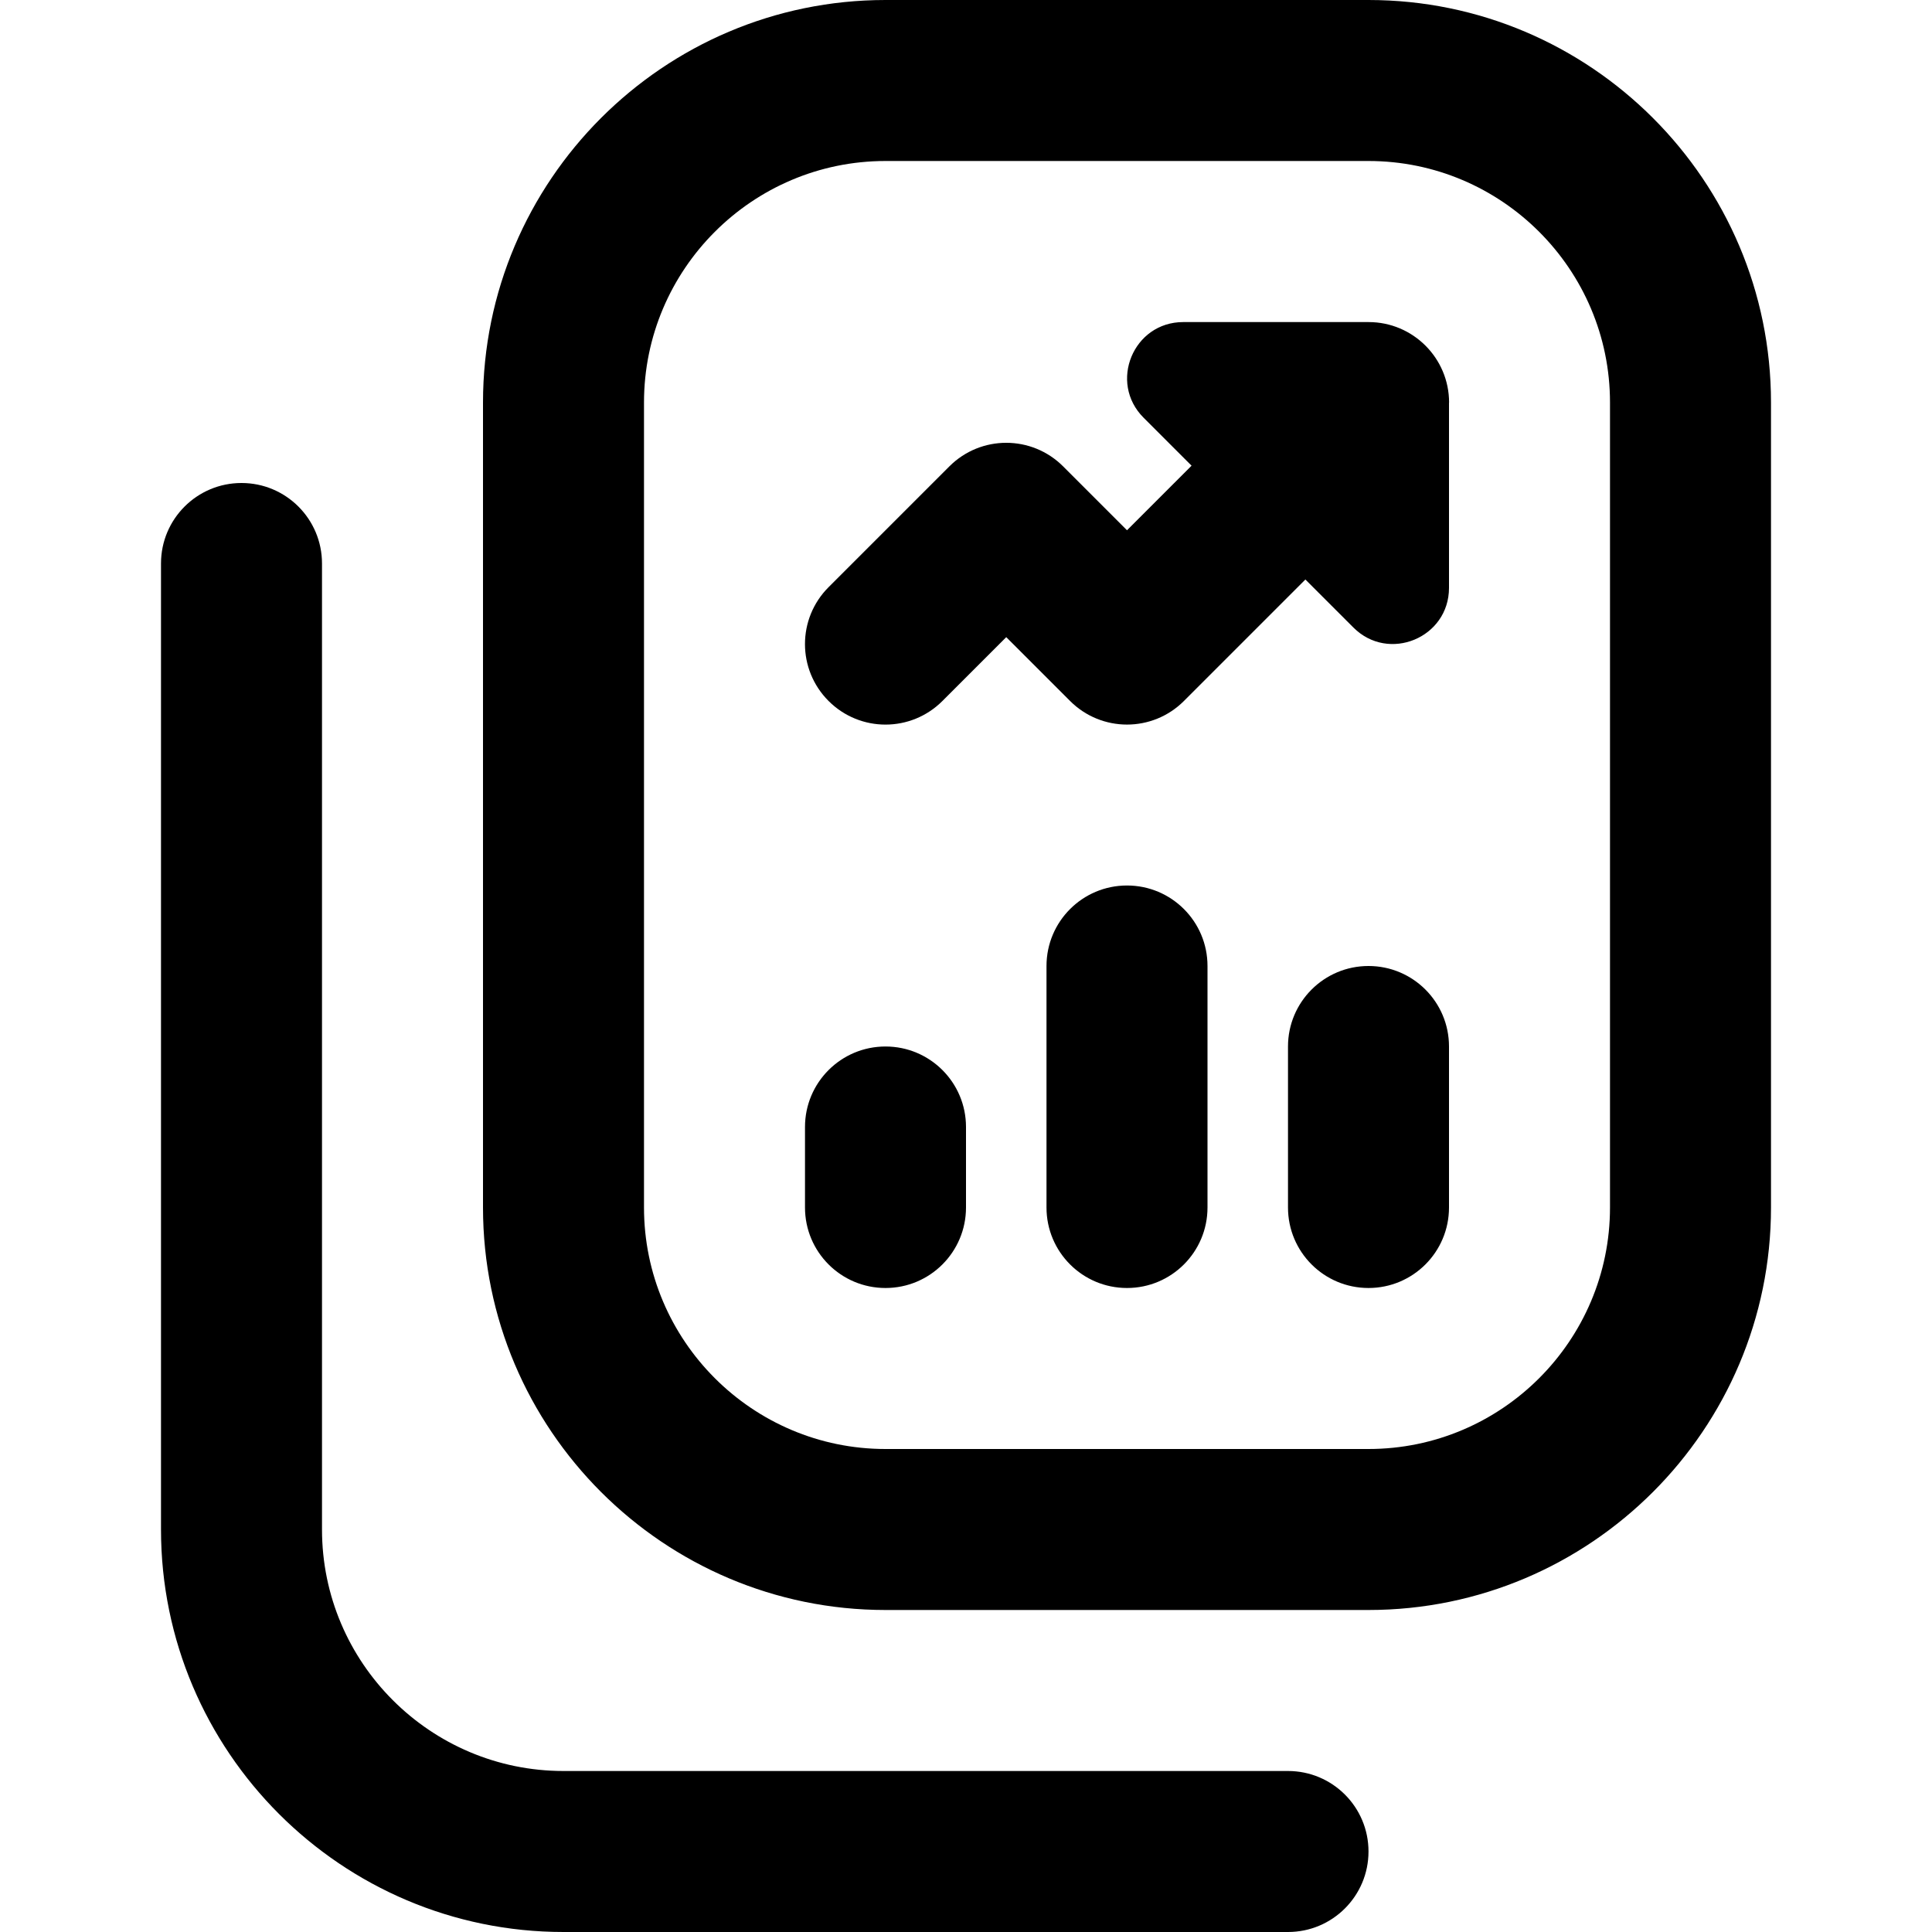
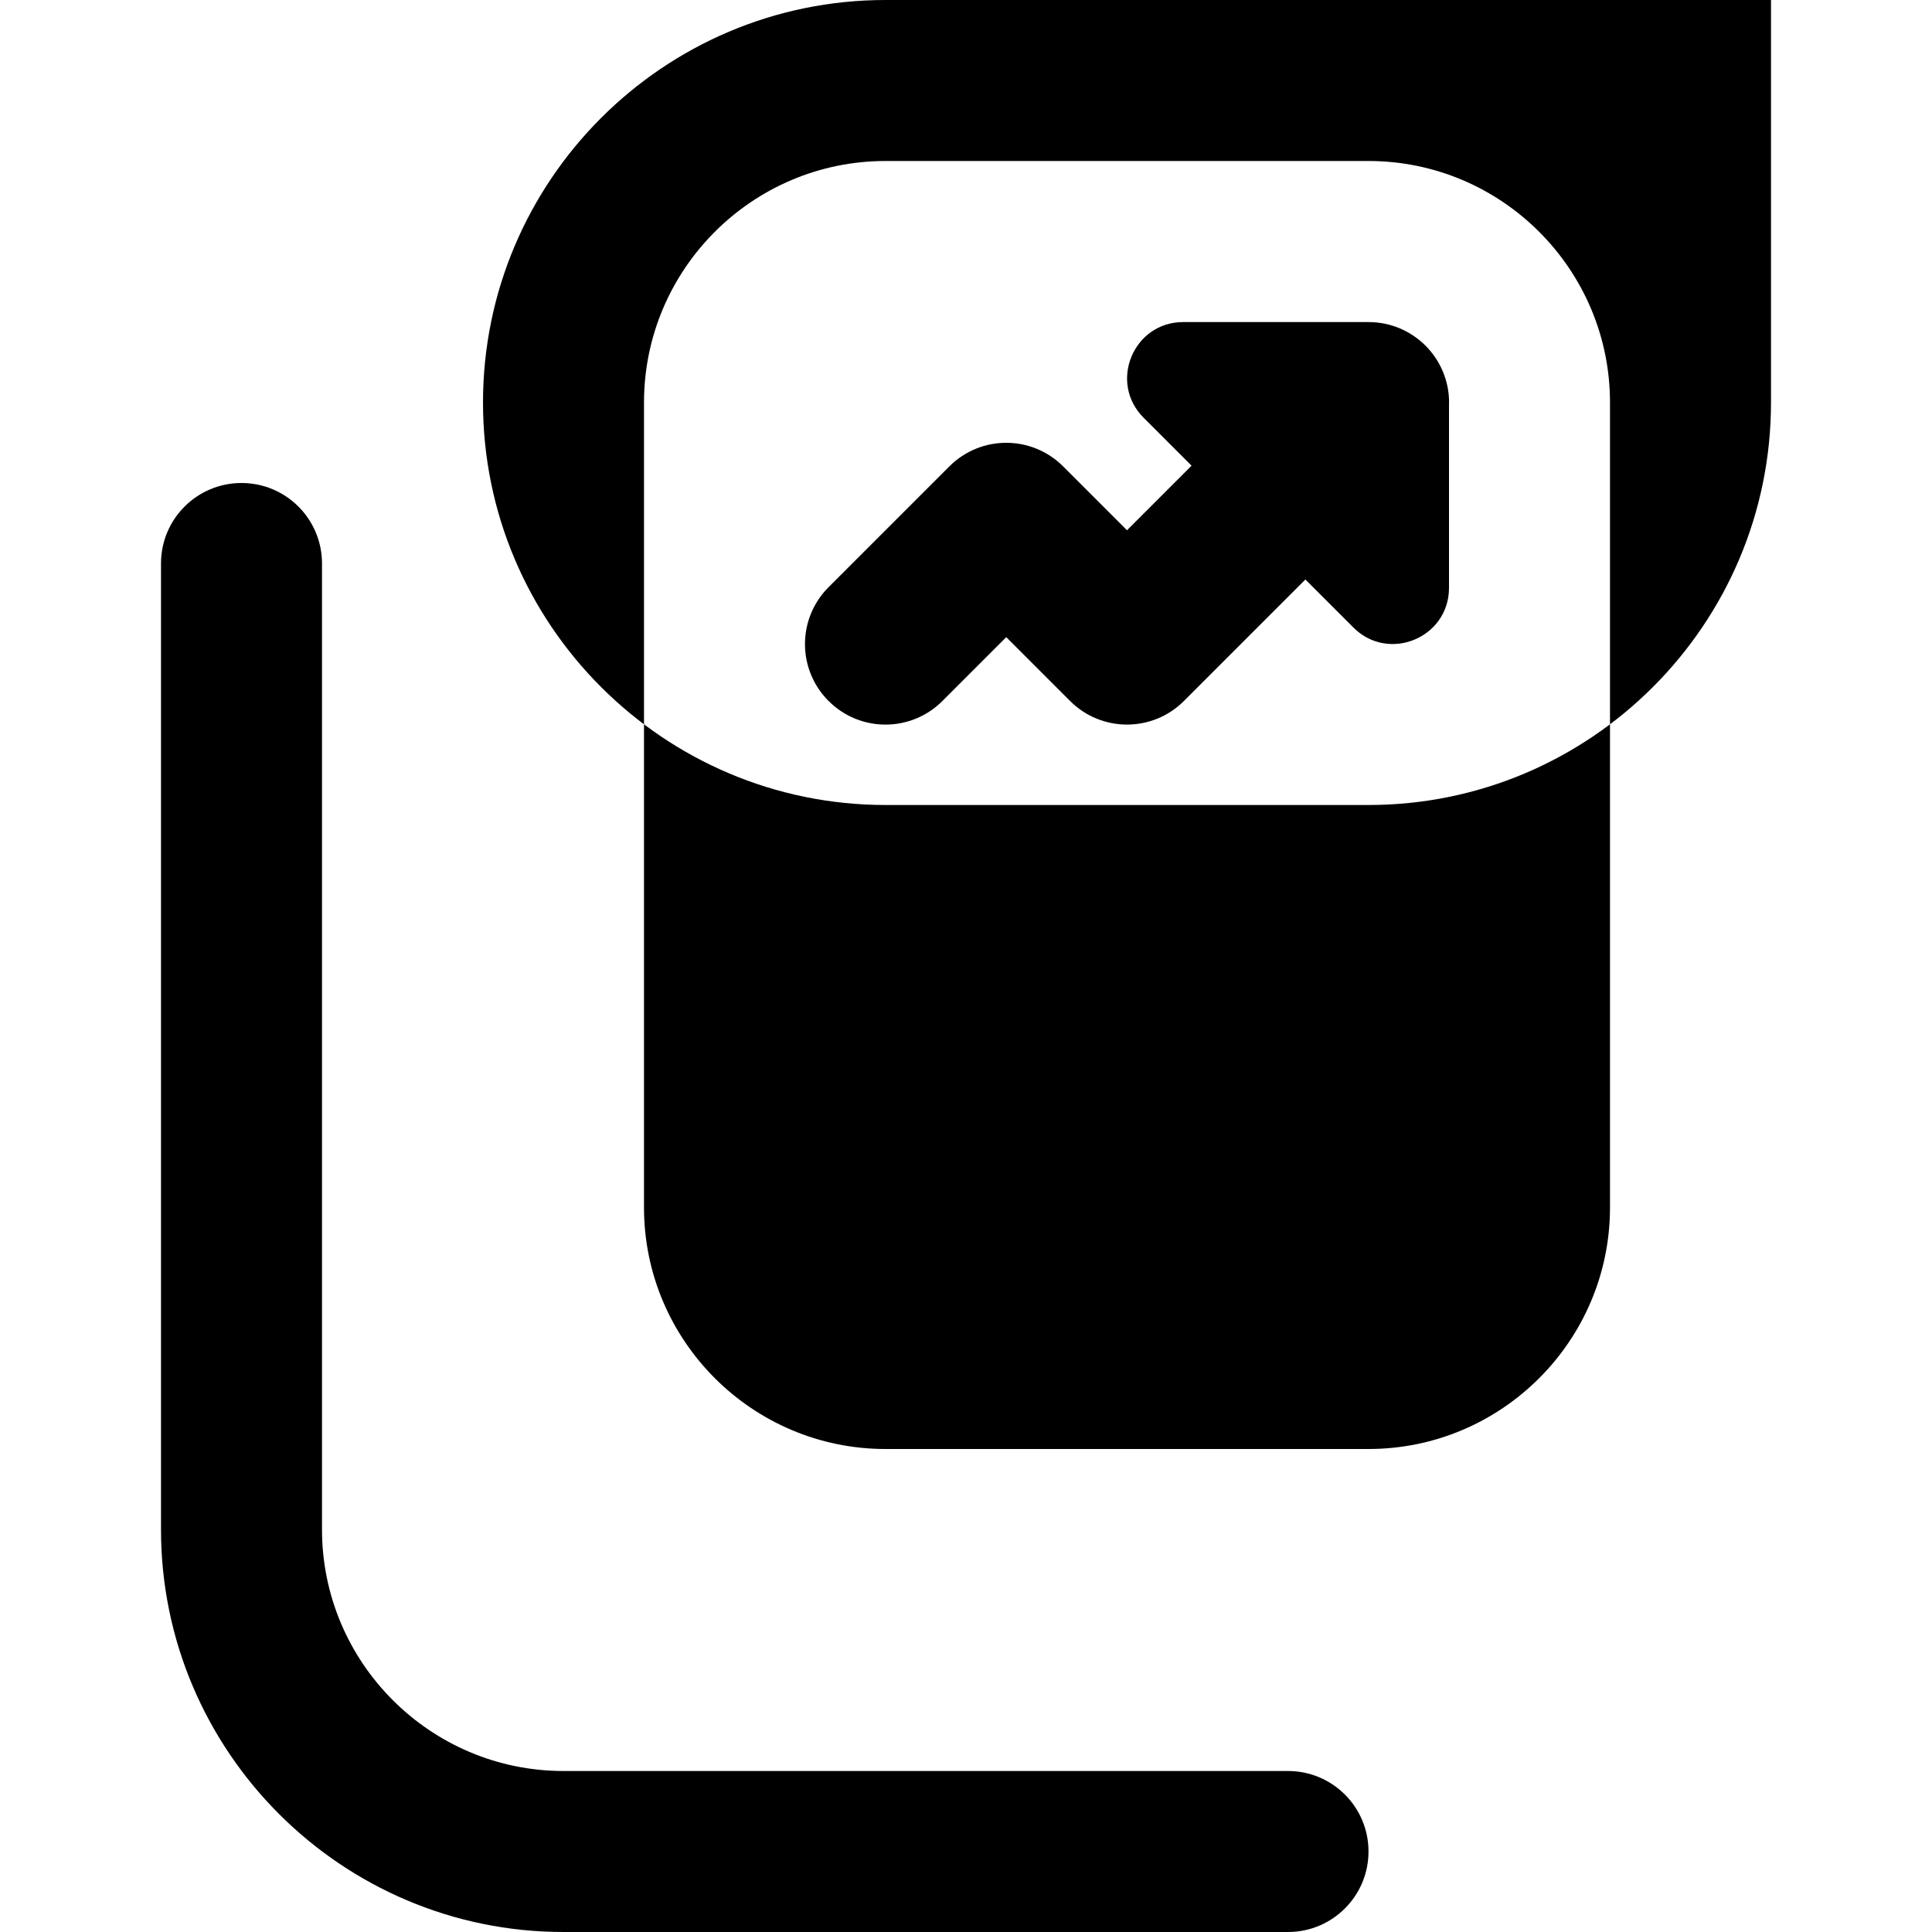
<svg xmlns="http://www.w3.org/2000/svg" id="Layer_1" viewBox="0 0 24 24" data-name="Layer 1">
-   <path d="m17 0h-6c-2.757 0-5 2.243-5 5v10c0 2.757 2.243 5 5 5h6c2.757 0 5-2.243 5-5v-10c0-2.757-2.243-5-5-5zm3 15c0 1.654-1.346 3-3 3h-6c-1.654 0-3-1.346-3-3v-10c0-1.654 1.346-3 3-3h6c1.654 0 3 1.346 3 3zm-3 8c0 .553-.448 1-1 1h-9c-2.757 0-5-2.243-5-5v-12c0-.553.448-1 1-1s1 .447 1 1v12c0 1.654 1.346 3 3 3h9c.552 0 1 .447 1 1zm-5-9v1c0 .553-.448 1-1 1s-1-.447-1-1v-1c0-.553.448-1 1-1s1 .447 1 1zm6-1v2c0 .553-.448 1-1 1s-1-.447-1-1v-2c0-.553.448-1 1-1s1 .447 1 1zm-3-1v3c0 .553-.448 1-1 1s-1-.447-1-1v-3c0-.553.448-1 1-1s1 .447 1 1zm3-7v2.303c0 .62-.75.931-1.188.492l-.596-.596-1.509 1.509c-.195.195-.451.293-.707.293s-.512-.098-.707-.293l-.793-.793-.793.793c-.391.391-1.023.391-1.414 0s-.391-1.023 0-1.414l1.5-1.5c.391-.391 1.023-.391 1.414 0l.793.793.802-.802-.596-.596c-.438-.438-.128-1.188.492-1.188h2.303c.552 0 1 .448 1 1z" />
+   <path d="m17 0h-6c-2.757 0-5 2.243-5 5c0 2.757 2.243 5 5 5h6c2.757 0 5-2.243 5-5v-10c0-2.757-2.243-5-5-5zm3 15c0 1.654-1.346 3-3 3h-6c-1.654 0-3-1.346-3-3v-10c0-1.654 1.346-3 3-3h6c1.654 0 3 1.346 3 3zm-3 8c0 .553-.448 1-1 1h-9c-2.757 0-5-2.243-5-5v-12c0-.553.448-1 1-1s1 .447 1 1v12c0 1.654 1.346 3 3 3h9c.552 0 1 .447 1 1zm-5-9v1c0 .553-.448 1-1 1s-1-.447-1-1v-1c0-.553.448-1 1-1s1 .447 1 1zm6-1v2c0 .553-.448 1-1 1s-1-.447-1-1v-2c0-.553.448-1 1-1s1 .447 1 1zm-3-1v3c0 .553-.448 1-1 1s-1-.447-1-1v-3c0-.553.448-1 1-1s1 .447 1 1zm3-7v2.303c0 .62-.75.931-1.188.492l-.596-.596-1.509 1.509c-.195.195-.451.293-.707.293s-.512-.098-.707-.293l-.793-.793-.793.793c-.391.391-1.023.391-1.414 0s-.391-1.023 0-1.414l1.5-1.5c.391-.391 1.023-.391 1.414 0l.793.793.802-.802-.596-.596c-.438-.438-.128-1.188.492-1.188h2.303c.552 0 1 .448 1 1z" />
</svg>